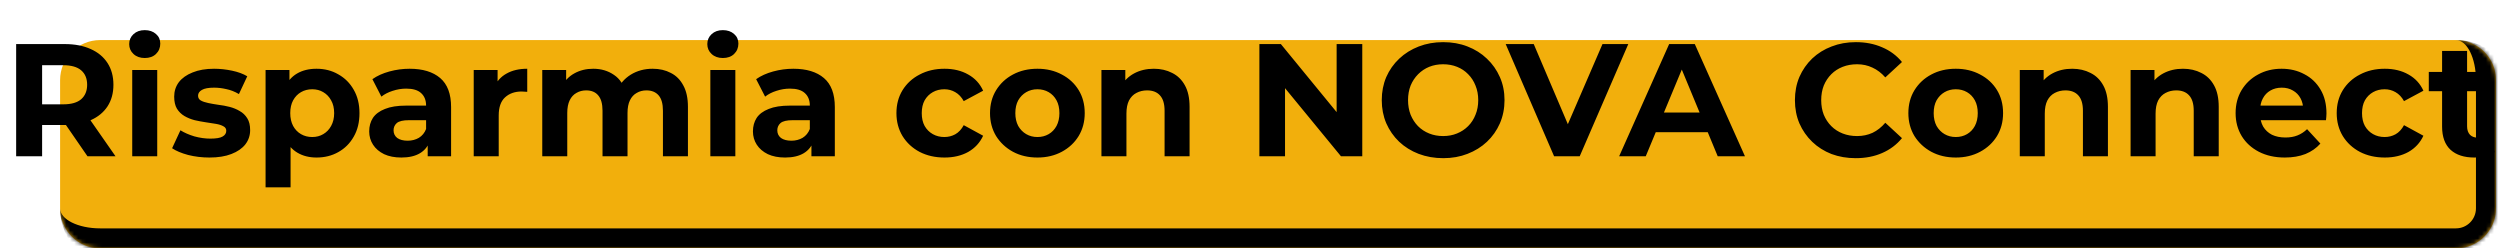
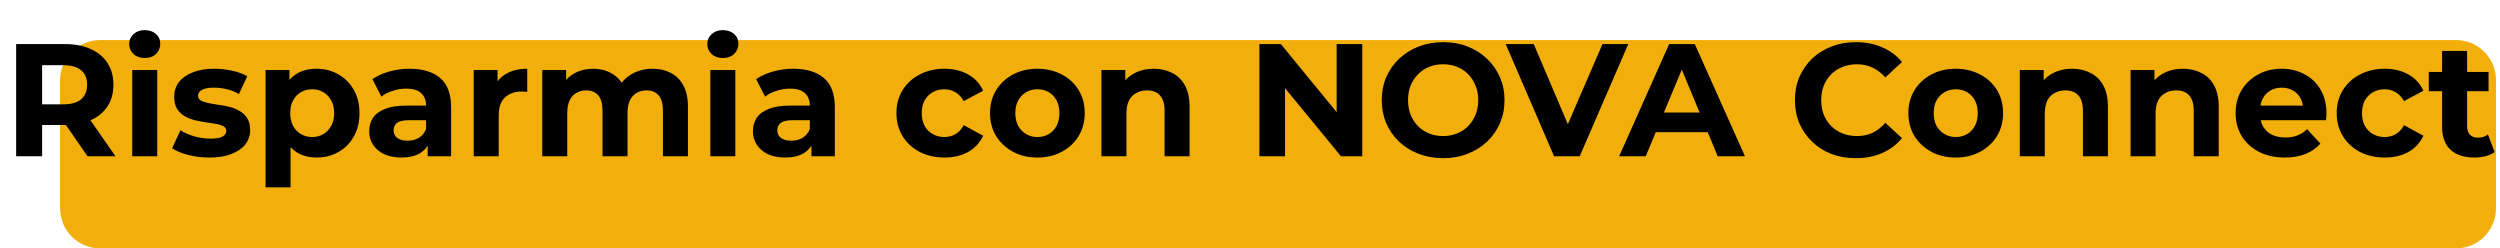
<svg xmlns="http://www.w3.org/2000/svg" width="624" height="62" viewBox="0 0 624 62" fill="none">
  <mask id="path-1-inside-1_263_1091" fill="white">
-     <path d="M15 20C15 14.477 19.477 10 25 10H613C618.523 10 623 14.477 623 20V52C623 57.523 618.523 62 613 62H25C19.477 62 15 57.523 15 52V20Z" />
-   </mask>
+     </mask>
  <path d="M15 20C15 14.477 19.477 10 25 10H613C618.523 10 623 14.477 623 20V52C623 57.523 618.523 62 613 62H25C19.477 62 15 57.523 15 52V20Z" fill="#F2AF0C" />
  <path d="M15 10H623H15ZM628 52C628 60.284 621.284 67 613 67H30C21.716 67 15 60.284 15 52C15 54.761 19.477 57 25 57H613C615.761 57 618 54.761 618 52H628ZM15 62V10V62ZM613 10C621.284 10 628 16.716 628 25V52C628 60.284 621.284 67 613 67V57C615.761 57 618 54.761 618 52V20C618 14.477 615.761 10 613 10Z" fill="black" mask="url(#path-1-inside-1_263_1091)" />
  <path d="M4.031 39V11H16.151C18.658 11 20.818 11.413 22.631 12.24C24.444 13.04 25.844 14.2 26.831 15.72C27.818 17.24 28.311 19.053 28.311 21.16C28.311 23.24 27.818 25.04 26.831 26.56C25.844 28.053 24.444 29.2 22.631 30C20.818 30.8 18.658 31.2 16.151 31.2H7.631L10.511 28.36V39H4.031ZM21.831 39L14.831 28.84H21.751L28.831 39H21.831ZM10.511 29.08L7.631 26.04H15.791C17.791 26.04 19.284 25.613 20.271 24.76C21.258 23.88 21.751 22.68 21.751 21.16C21.751 19.613 21.258 18.413 20.271 17.56C19.284 16.707 17.791 16.28 15.791 16.28H7.631L10.511 13.2V29.08ZM33.005 39V17.48H39.245V39H33.005ZM36.125 14.48C34.978 14.48 34.045 14.147 33.325 13.48C32.605 12.813 32.245 11.987 32.245 11C32.245 10.013 32.605 9.187 33.325 8.52C34.045 7.853 34.978 7.52 36.125 7.52C37.272 7.52 38.205 7.84 38.925 8.48C39.645 9.093 40.005 9.893 40.005 10.88C40.005 11.92 39.645 12.787 38.925 13.48C38.232 14.147 37.298 14.48 36.125 14.48ZM52.276 39.32C50.436 39.32 48.663 39.107 46.956 38.68C45.276 38.227 43.943 37.667 42.956 37L45.036 32.52C46.023 33.133 47.183 33.64 48.516 34.04C49.876 34.413 51.21 34.6 52.516 34.6C53.956 34.6 54.97 34.427 55.556 34.08C56.17 33.733 56.476 33.253 56.476 32.64C56.476 32.133 56.236 31.76 55.756 31.52C55.303 31.253 54.69 31.053 53.916 30.92C53.143 30.787 52.29 30.653 51.356 30.52C50.45 30.387 49.53 30.213 48.596 30C47.663 29.76 46.81 29.413 46.036 28.96C45.263 28.507 44.636 27.893 44.156 27.12C43.703 26.347 43.476 25.347 43.476 24.12C43.476 22.76 43.863 21.56 44.636 20.52C45.436 19.48 46.583 18.667 48.076 18.08C49.57 17.467 51.356 17.16 53.436 17.16C54.903 17.16 56.396 17.32 57.916 17.64C59.436 17.96 60.703 18.427 61.716 19.04L59.636 23.48C58.596 22.867 57.543 22.453 56.476 22.24C55.436 22 54.423 21.88 53.436 21.88C52.05 21.88 51.036 22.067 50.396 22.44C49.756 22.813 49.436 23.293 49.436 23.88C49.436 24.413 49.663 24.813 50.116 25.08C50.596 25.347 51.223 25.56 51.996 25.72C52.77 25.88 53.61 26.027 54.516 26.16C55.45 26.267 56.383 26.44 57.316 26.68C58.25 26.92 59.09 27.267 59.836 27.72C60.61 28.147 61.236 28.747 61.716 29.52C62.196 30.267 62.436 31.253 62.436 32.48C62.436 33.813 62.036 35 61.236 36.04C60.436 37.053 59.276 37.853 57.756 38.44C56.263 39.027 54.436 39.32 52.276 39.32ZM79.006 39.32C77.193 39.32 75.606 38.92 74.246 38.12C72.886 37.32 71.82 36.107 71.046 34.48C70.3 32.827 69.926 30.747 69.926 28.24C69.926 25.707 70.286 23.627 71.006 22C71.726 20.373 72.766 19.16 74.126 18.36C75.486 17.56 77.113 17.16 79.006 17.16C81.033 17.16 82.846 17.627 84.446 18.56C86.073 19.467 87.353 20.747 88.286 22.4C89.246 24.053 89.726 26 89.726 28.24C89.726 30.507 89.246 32.467 88.286 34.12C87.353 35.773 86.073 37.053 84.446 37.96C82.846 38.867 81.033 39.32 79.006 39.32ZM66.286 46.76V17.48H72.246V21.88L72.126 28.28L72.526 34.64V46.76H66.286ZM77.926 34.2C78.966 34.2 79.886 33.96 80.686 33.48C81.513 33 82.166 32.32 82.646 31.44C83.153 30.533 83.406 29.467 83.406 28.24C83.406 26.987 83.153 25.92 82.646 25.04C82.166 24.16 81.513 23.48 80.686 23C79.886 22.52 78.966 22.28 77.926 22.28C76.886 22.28 75.953 22.52 75.126 23C74.3 23.48 73.646 24.16 73.166 25.04C72.686 25.92 72.446 26.987 72.446 28.24C72.446 29.467 72.686 30.533 73.166 31.44C73.646 32.32 74.3 33 75.126 33.48C75.953 33.96 76.886 34.2 77.926 34.2ZM106.752 39V34.8L106.352 33.88V26.36C106.352 25.027 105.939 23.987 105.112 23.24C104.312 22.493 103.072 22.12 101.392 22.12C100.245 22.12 99.112 22.307 97.992 22.68C96.898 23.027 95.965 23.507 95.192 24.12L92.952 19.76C94.125 18.933 95.538 18.293 97.192 17.84C98.845 17.387 100.525 17.16 102.232 17.16C105.512 17.16 108.059 17.933 109.872 19.48C111.685 21.027 112.592 23.44 112.592 26.72V39H106.752ZM100.192 39.32C98.512 39.32 97.072 39.04 95.872 38.48C94.672 37.893 93.752 37.107 93.112 36.12C92.472 35.133 92.152 34.027 92.152 32.8C92.152 31.52 92.459 30.4 93.072 29.44C93.712 28.48 94.712 27.733 96.072 27.2C97.432 26.64 99.205 26.36 101.392 26.36H107.112V30H102.072C100.605 30 99.592 30.24 99.032 30.72C98.499 31.2 98.232 31.8 98.232 32.52C98.232 33.32 98.538 33.96 99.152 34.44C99.792 34.893 100.659 35.12 101.752 35.12C102.792 35.12 103.725 34.88 104.552 34.4C105.379 33.893 105.979 33.16 106.352 32.2L107.312 35.08C106.859 36.467 106.032 37.52 104.832 38.24C103.632 38.96 102.085 39.32 100.192 39.32ZM118.239 39V17.48H124.199V23.56L123.359 21.8C123.999 20.28 125.026 19.133 126.439 18.36C127.853 17.56 129.573 17.16 131.599 17.16V22.92C131.333 22.893 131.093 22.88 130.879 22.88C130.666 22.853 130.439 22.84 130.199 22.84C128.493 22.84 127.106 23.333 126.039 24.32C124.999 25.28 124.479 26.787 124.479 28.84V39H118.239ZM162.909 17.16C164.615 17.16 166.122 17.507 167.429 18.2C168.762 18.867 169.802 19.907 170.549 21.32C171.322 22.707 171.709 24.493 171.709 26.68V39H165.469V27.64C165.469 25.907 165.109 24.627 164.389 23.8C163.669 22.973 162.655 22.56 161.349 22.56C160.442 22.56 159.629 22.773 158.909 23.2C158.189 23.6 157.629 24.213 157.229 25.04C156.829 25.867 156.629 26.92 156.629 28.2V39H150.389V27.64C150.389 25.907 150.029 24.627 149.309 23.8C148.615 22.973 147.615 22.56 146.309 22.56C145.402 22.56 144.589 22.773 143.869 23.2C143.149 23.6 142.589 24.213 142.189 25.04C141.789 25.867 141.589 26.92 141.589 28.2V39H135.349V17.48H141.309V23.36L140.189 21.64C140.935 20.173 141.989 19.067 143.349 18.32C144.735 17.547 146.309 17.16 148.069 17.16C150.042 17.16 151.762 17.667 153.229 18.68C154.722 19.667 155.709 21.187 156.189 23.24L153.989 22.64C154.709 20.96 155.855 19.627 157.429 18.64C159.029 17.653 160.855 17.16 162.909 17.16ZM177.302 39V17.48H183.542V39H177.302ZM180.422 14.48C179.275 14.48 178.342 14.147 177.622 13.48C176.902 12.813 176.542 11.987 176.542 11C176.542 10.013 176.902 9.187 177.622 8.52C178.342 7.853 179.275 7.52 180.422 7.52C181.569 7.52 182.502 7.84 183.222 8.48C183.942 9.093 184.302 9.893 184.302 10.88C184.302 11.92 183.942 12.787 183.222 13.48C182.529 14.147 181.595 14.48 180.422 14.48ZM202.533 39V34.8L202.133 33.88V26.36C202.133 25.027 201.72 23.987 200.893 23.24C200.093 22.493 198.853 22.12 197.173 22.12C196.026 22.12 194.893 22.307 193.773 22.68C192.68 23.027 191.746 23.507 190.973 24.12L188.733 19.76C189.906 18.933 191.32 18.293 192.973 17.84C194.626 17.387 196.306 17.16 198.013 17.16C201.293 17.16 203.84 17.933 205.653 19.48C207.466 21.027 208.373 23.44 208.373 26.72V39H202.533ZM195.973 39.32C194.293 39.32 192.853 39.04 191.653 38.48C190.453 37.893 189.533 37.107 188.893 36.12C188.253 35.133 187.933 34.027 187.933 32.8C187.933 31.52 188.24 30.4 188.853 29.44C189.493 28.48 190.493 27.733 191.853 27.2C193.213 26.64 194.986 26.36 197.173 26.36H202.893V30H197.853C196.386 30 195.373 30.24 194.813 30.72C194.28 31.2 194.013 31.8 194.013 32.52C194.013 33.32 194.32 33.96 194.933 34.44C195.573 34.893 196.44 35.12 197.533 35.12C198.573 35.12 199.506 34.88 200.333 34.4C201.16 33.893 201.76 33.16 202.133 32.2L203.093 35.08C202.64 36.467 201.813 37.52 200.613 38.24C199.413 38.96 197.866 39.32 195.973 39.32ZM235.749 39.32C233.429 39.32 231.362 38.853 229.549 37.92C227.735 36.96 226.309 35.64 225.269 33.96C224.255 32.28 223.749 30.373 223.749 28.24C223.749 26.08 224.255 24.173 225.269 22.52C226.309 20.84 227.735 19.533 229.549 18.6C231.362 17.64 233.429 17.16 235.749 17.16C238.015 17.16 239.989 17.64 241.669 18.6C243.349 19.533 244.589 20.88 245.389 22.64L240.549 25.24C239.989 24.227 239.282 23.48 238.429 23C237.602 22.52 236.695 22.28 235.709 22.28C234.642 22.28 233.682 22.52 232.829 23C231.975 23.48 231.295 24.16 230.789 25.04C230.309 25.92 230.069 26.987 230.069 28.24C230.069 29.493 230.309 30.56 230.789 31.44C231.295 32.32 231.975 33 232.829 33.48C233.682 33.96 234.642 34.2 235.709 34.2C236.695 34.2 237.602 33.973 238.429 33.52C239.282 33.04 239.989 32.28 240.549 31.24L245.389 33.88C244.589 35.613 243.349 36.96 241.669 37.92C239.989 38.853 238.015 39.32 235.749 39.32ZM258.948 39.32C256.655 39.32 254.615 38.84 252.828 37.88C251.068 36.92 249.668 35.613 248.628 33.96C247.615 32.28 247.108 30.373 247.108 28.24C247.108 26.08 247.615 24.173 248.628 22.52C249.668 20.84 251.068 19.533 252.828 18.6C254.615 17.64 256.655 17.16 258.948 17.16C261.215 17.16 263.241 17.64 265.028 18.6C266.815 19.533 268.215 20.827 269.228 22.48C270.241 24.133 270.748 26.053 270.748 28.24C270.748 30.373 270.241 32.28 269.228 33.96C268.215 35.613 266.815 36.92 265.028 37.88C263.241 38.84 261.215 39.32 258.948 39.32ZM258.948 34.2C259.988 34.2 260.921 33.96 261.748 33.48C262.575 33 263.228 32.32 263.708 31.44C264.188 30.533 264.428 29.467 264.428 28.24C264.428 26.987 264.188 25.92 263.708 25.04C263.228 24.16 262.575 23.48 261.748 23C260.921 22.52 259.988 22.28 258.948 22.28C257.908 22.28 256.975 22.52 256.148 23C255.321 23.48 254.655 24.16 254.148 25.04C253.668 25.92 253.428 26.987 253.428 28.24C253.428 29.467 253.668 30.533 254.148 31.44C254.655 32.32 255.321 33 256.148 33.48C256.975 33.96 257.908 34.2 258.948 34.2ZM287.999 17.16C289.706 17.16 291.226 17.507 292.559 18.2C293.919 18.867 294.986 19.907 295.759 21.32C296.532 22.707 296.919 24.493 296.919 26.68V39H290.679V27.64C290.679 25.907 290.292 24.627 289.519 23.8C288.772 22.973 287.706 22.56 286.319 22.56C285.332 22.56 284.439 22.773 283.639 23.2C282.866 23.6 282.252 24.227 281.799 25.08C281.372 25.933 281.159 27.027 281.159 28.36V39H274.919V17.48H280.879V23.44L279.759 21.64C280.532 20.2 281.639 19.093 283.079 18.32C284.519 17.547 286.159 17.16 287.999 17.16ZM314.343 39V11H319.703L336.223 31.16H333.623V11H340.023V39H334.703L318.143 18.84H320.743V39H314.343ZM360.248 39.48C358.035 39.48 355.981 39.12 354.088 38.4C352.221 37.68 350.595 36.667 349.208 35.36C347.848 34.053 346.781 32.52 346.008 30.76C345.261 29 344.888 27.08 344.888 25C344.888 22.92 345.261 21 346.008 19.24C346.781 17.48 347.861 15.947 349.248 14.64C350.635 13.333 352.261 12.32 354.128 11.6C355.995 10.88 358.021 10.52 360.208 10.52C362.421 10.52 364.448 10.88 366.288 11.6C368.155 12.32 369.768 13.333 371.128 14.64C372.515 15.947 373.595 17.48 374.368 19.24C375.141 20.973 375.528 22.893 375.528 25C375.528 27.08 375.141 29.013 374.368 30.8C373.595 32.56 372.515 34.093 371.128 35.4C369.768 36.68 368.155 37.68 366.288 38.4C364.448 39.12 362.435 39.48 360.248 39.48ZM360.208 33.96C361.461 33.96 362.608 33.747 363.648 33.32C364.715 32.893 365.648 32.28 366.448 31.48C367.248 30.68 367.861 29.733 368.288 28.64C368.741 27.547 368.968 26.333 368.968 25C368.968 23.667 368.741 22.453 368.288 21.36C367.861 20.267 367.248 19.32 366.448 18.52C365.675 17.72 364.755 17.107 363.688 16.68C362.621 16.253 361.461 16.04 360.208 16.04C358.955 16.04 357.795 16.253 356.728 16.68C355.688 17.107 354.768 17.72 353.968 18.52C353.168 19.32 352.541 20.267 352.088 21.36C351.661 22.453 351.448 23.667 351.448 25C351.448 26.307 351.661 27.52 352.088 28.64C352.541 29.733 353.155 30.68 353.928 31.48C354.728 32.28 355.661 32.893 356.728 33.32C357.795 33.747 358.955 33.96 360.208 33.96ZM387.9 39L375.82 11H382.82L393.38 35.8H389.26L399.98 11H406.42L394.3 39H387.9ZM404.14 39L416.62 11H423.02L435.54 39H428.74L418.5 14.28H421.06L410.78 39H404.14ZM410.38 33L412.1 28.08H426.5L428.26 33H410.38ZM463.173 39.48C461.013 39.48 459 39.133 457.133 38.44C455.293 37.72 453.693 36.707 452.333 35.4C450.973 34.093 449.906 32.56 449.133 30.8C448.386 29.04 448.013 27.107 448.013 25C448.013 22.893 448.386 20.96 449.133 19.2C449.906 17.44 450.973 15.907 452.333 14.6C453.72 13.293 455.333 12.293 457.173 11.6C459.013 10.88 461.026 10.52 463.213 10.52C465.64 10.52 467.826 10.947 469.773 11.8C471.746 12.627 473.4 13.853 474.733 15.48L470.573 19.32C469.613 18.227 468.546 17.413 467.373 16.88C466.2 16.32 464.92 16.04 463.533 16.04C462.226 16.04 461.026 16.253 459.933 16.68C458.84 17.107 457.893 17.72 457.093 18.52C456.293 19.32 455.666 20.267 455.213 21.36C454.786 22.453 454.573 23.667 454.573 25C454.573 26.333 454.786 27.547 455.213 28.64C455.666 29.733 456.293 30.68 457.093 31.48C457.893 32.28 458.84 32.893 459.933 33.32C461.026 33.747 462.226 33.96 463.533 33.96C464.92 33.96 466.2 33.693 467.373 33.16C468.546 32.6 469.613 31.76 470.573 30.64L474.733 34.48C473.4 36.107 471.746 37.347 469.773 38.2C467.826 39.053 465.626 39.48 463.173 39.48ZM488.167 39.32C485.874 39.32 483.834 38.84 482.047 37.88C480.287 36.92 478.887 35.613 477.847 33.96C476.834 32.28 476.327 30.373 476.327 28.24C476.327 26.08 476.834 24.173 477.847 22.52C478.887 20.84 480.287 19.533 482.047 18.6C483.834 17.64 485.874 17.16 488.167 17.16C490.434 17.16 492.46 17.64 494.247 18.6C496.034 19.533 497.434 20.827 498.447 22.48C499.46 24.133 499.967 26.053 499.967 28.24C499.967 30.373 499.46 32.28 498.447 33.96C497.434 35.613 496.034 36.92 494.247 37.88C492.46 38.84 490.434 39.32 488.167 39.32ZM488.167 34.2C489.207 34.2 490.14 33.96 490.967 33.48C491.794 33 492.447 32.32 492.927 31.44C493.407 30.533 493.647 29.467 493.647 28.24C493.647 26.987 493.407 25.92 492.927 25.04C492.447 24.16 491.794 23.48 490.967 23C490.14 22.52 489.207 22.28 488.167 22.28C487.127 22.28 486.194 22.52 485.367 23C484.54 23.48 483.874 24.16 483.367 25.04C482.887 25.92 482.647 26.987 482.647 28.24C482.647 29.467 482.887 30.533 483.367 31.44C483.874 32.32 484.54 33 485.367 33.48C486.194 33.96 487.127 34.2 488.167 34.2ZM517.218 17.16C518.924 17.16 520.444 17.507 521.778 18.2C523.138 18.867 524.204 19.907 524.978 21.32C525.751 22.707 526.138 24.493 526.138 26.68V39H519.898V27.64C519.898 25.907 519.511 24.627 518.738 23.8C517.991 22.973 516.924 22.56 515.538 22.56C514.551 22.56 513.658 22.773 512.858 23.2C512.084 23.6 511.471 24.227 511.018 25.08C510.591 25.933 510.378 27.027 510.378 28.36V39H504.138V17.48H510.098V23.44L508.978 21.64C509.751 20.2 510.858 19.093 512.298 18.32C513.738 17.547 515.378 17.16 517.218 17.16ZM544.874 17.16C546.581 17.16 548.101 17.507 549.434 18.2C550.794 18.867 551.861 19.907 552.634 21.32C553.407 22.707 553.794 24.493 553.794 26.68V39H547.554V27.64C547.554 25.907 547.167 24.627 546.394 23.8C545.647 22.973 544.581 22.56 543.194 22.56C542.207 22.56 541.314 22.773 540.514 23.2C539.741 23.6 539.127 24.227 538.674 25.08C538.247 25.933 538.034 27.027 538.034 28.36V39H531.794V17.48H537.754V23.44L536.634 21.64C537.407 20.2 538.514 19.093 539.954 18.32C541.394 17.547 543.034 17.16 544.874 17.16ZM570.287 39.32C567.833 39.32 565.673 38.84 563.807 37.88C561.967 36.92 560.54 35.613 559.527 33.96C558.513 32.28 558.007 30.373 558.007 28.24C558.007 26.08 558.5 24.173 559.487 22.52C560.5 20.84 561.873 19.533 563.607 18.6C565.34 17.64 567.3 17.16 569.487 17.16C571.593 17.16 573.487 17.613 575.167 18.52C576.873 19.4 578.22 20.68 579.207 22.36C580.193 24.013 580.687 26 580.687 28.32C580.687 28.56 580.673 28.84 580.647 29.16C580.62 29.453 580.593 29.733 580.567 30H563.087V26.36H577.287L574.887 27.44C574.887 26.32 574.66 25.347 574.207 24.52C573.753 23.693 573.127 23.053 572.327 22.6C571.527 22.12 570.593 21.88 569.527 21.88C568.46 21.88 567.513 22.12 566.687 22.6C565.887 23.053 565.26 23.707 564.807 24.56C564.353 25.387 564.127 26.373 564.127 27.52V28.48C564.127 29.653 564.38 30.693 564.887 31.6C565.42 32.48 566.153 33.16 567.087 33.64C568.047 34.093 569.167 34.32 570.447 34.32C571.593 34.32 572.593 34.147 573.447 33.8C574.327 33.453 575.127 32.933 575.847 32.24L579.167 35.84C578.18 36.96 576.94 37.827 575.447 38.44C573.953 39.027 572.233 39.32 570.287 39.32ZM595.241 39.32C592.921 39.32 590.854 38.853 589.041 37.92C587.228 36.96 585.801 35.64 584.761 33.96C583.748 32.28 583.241 30.373 583.241 28.24C583.241 26.08 583.748 24.173 584.761 22.52C585.801 20.84 587.228 19.533 589.041 18.6C590.854 17.64 592.921 17.16 595.241 17.16C597.508 17.16 599.481 17.64 601.161 18.6C602.841 19.533 604.081 20.88 604.881 22.64L600.041 25.24C599.481 24.227 598.774 23.48 597.921 23C597.094 22.52 596.188 22.28 595.201 22.28C594.134 22.28 593.174 22.52 592.321 23C591.468 23.48 590.788 24.16 590.281 25.04C589.801 25.92 589.561 26.987 589.561 28.24C589.561 29.493 589.801 30.56 590.281 31.44C590.788 32.32 591.468 33 592.321 33.48C593.174 33.96 594.134 34.2 595.201 34.2C596.188 34.2 597.094 33.973 597.921 33.52C598.774 33.04 599.481 32.28 600.041 31.24L604.881 33.88C604.081 35.613 602.841 36.96 601.161 37.92C599.481 38.853 597.508 39.32 595.241 39.32ZM617.586 39.32C615.053 39.32 613.08 38.68 611.666 37.4C610.253 36.093 609.546 34.16 609.546 31.6V12.72H615.786V31.52C615.786 32.427 616.026 33.133 616.506 33.64C616.986 34.12 617.64 34.36 618.466 34.36C619.453 34.36 620.293 34.093 620.986 33.56L622.666 37.96C622.026 38.413 621.253 38.76 620.346 39C619.466 39.213 618.546 39.32 617.586 39.32ZM606.226 22.76V17.96H621.146V22.76H606.226Z" fill="black" />
</svg>